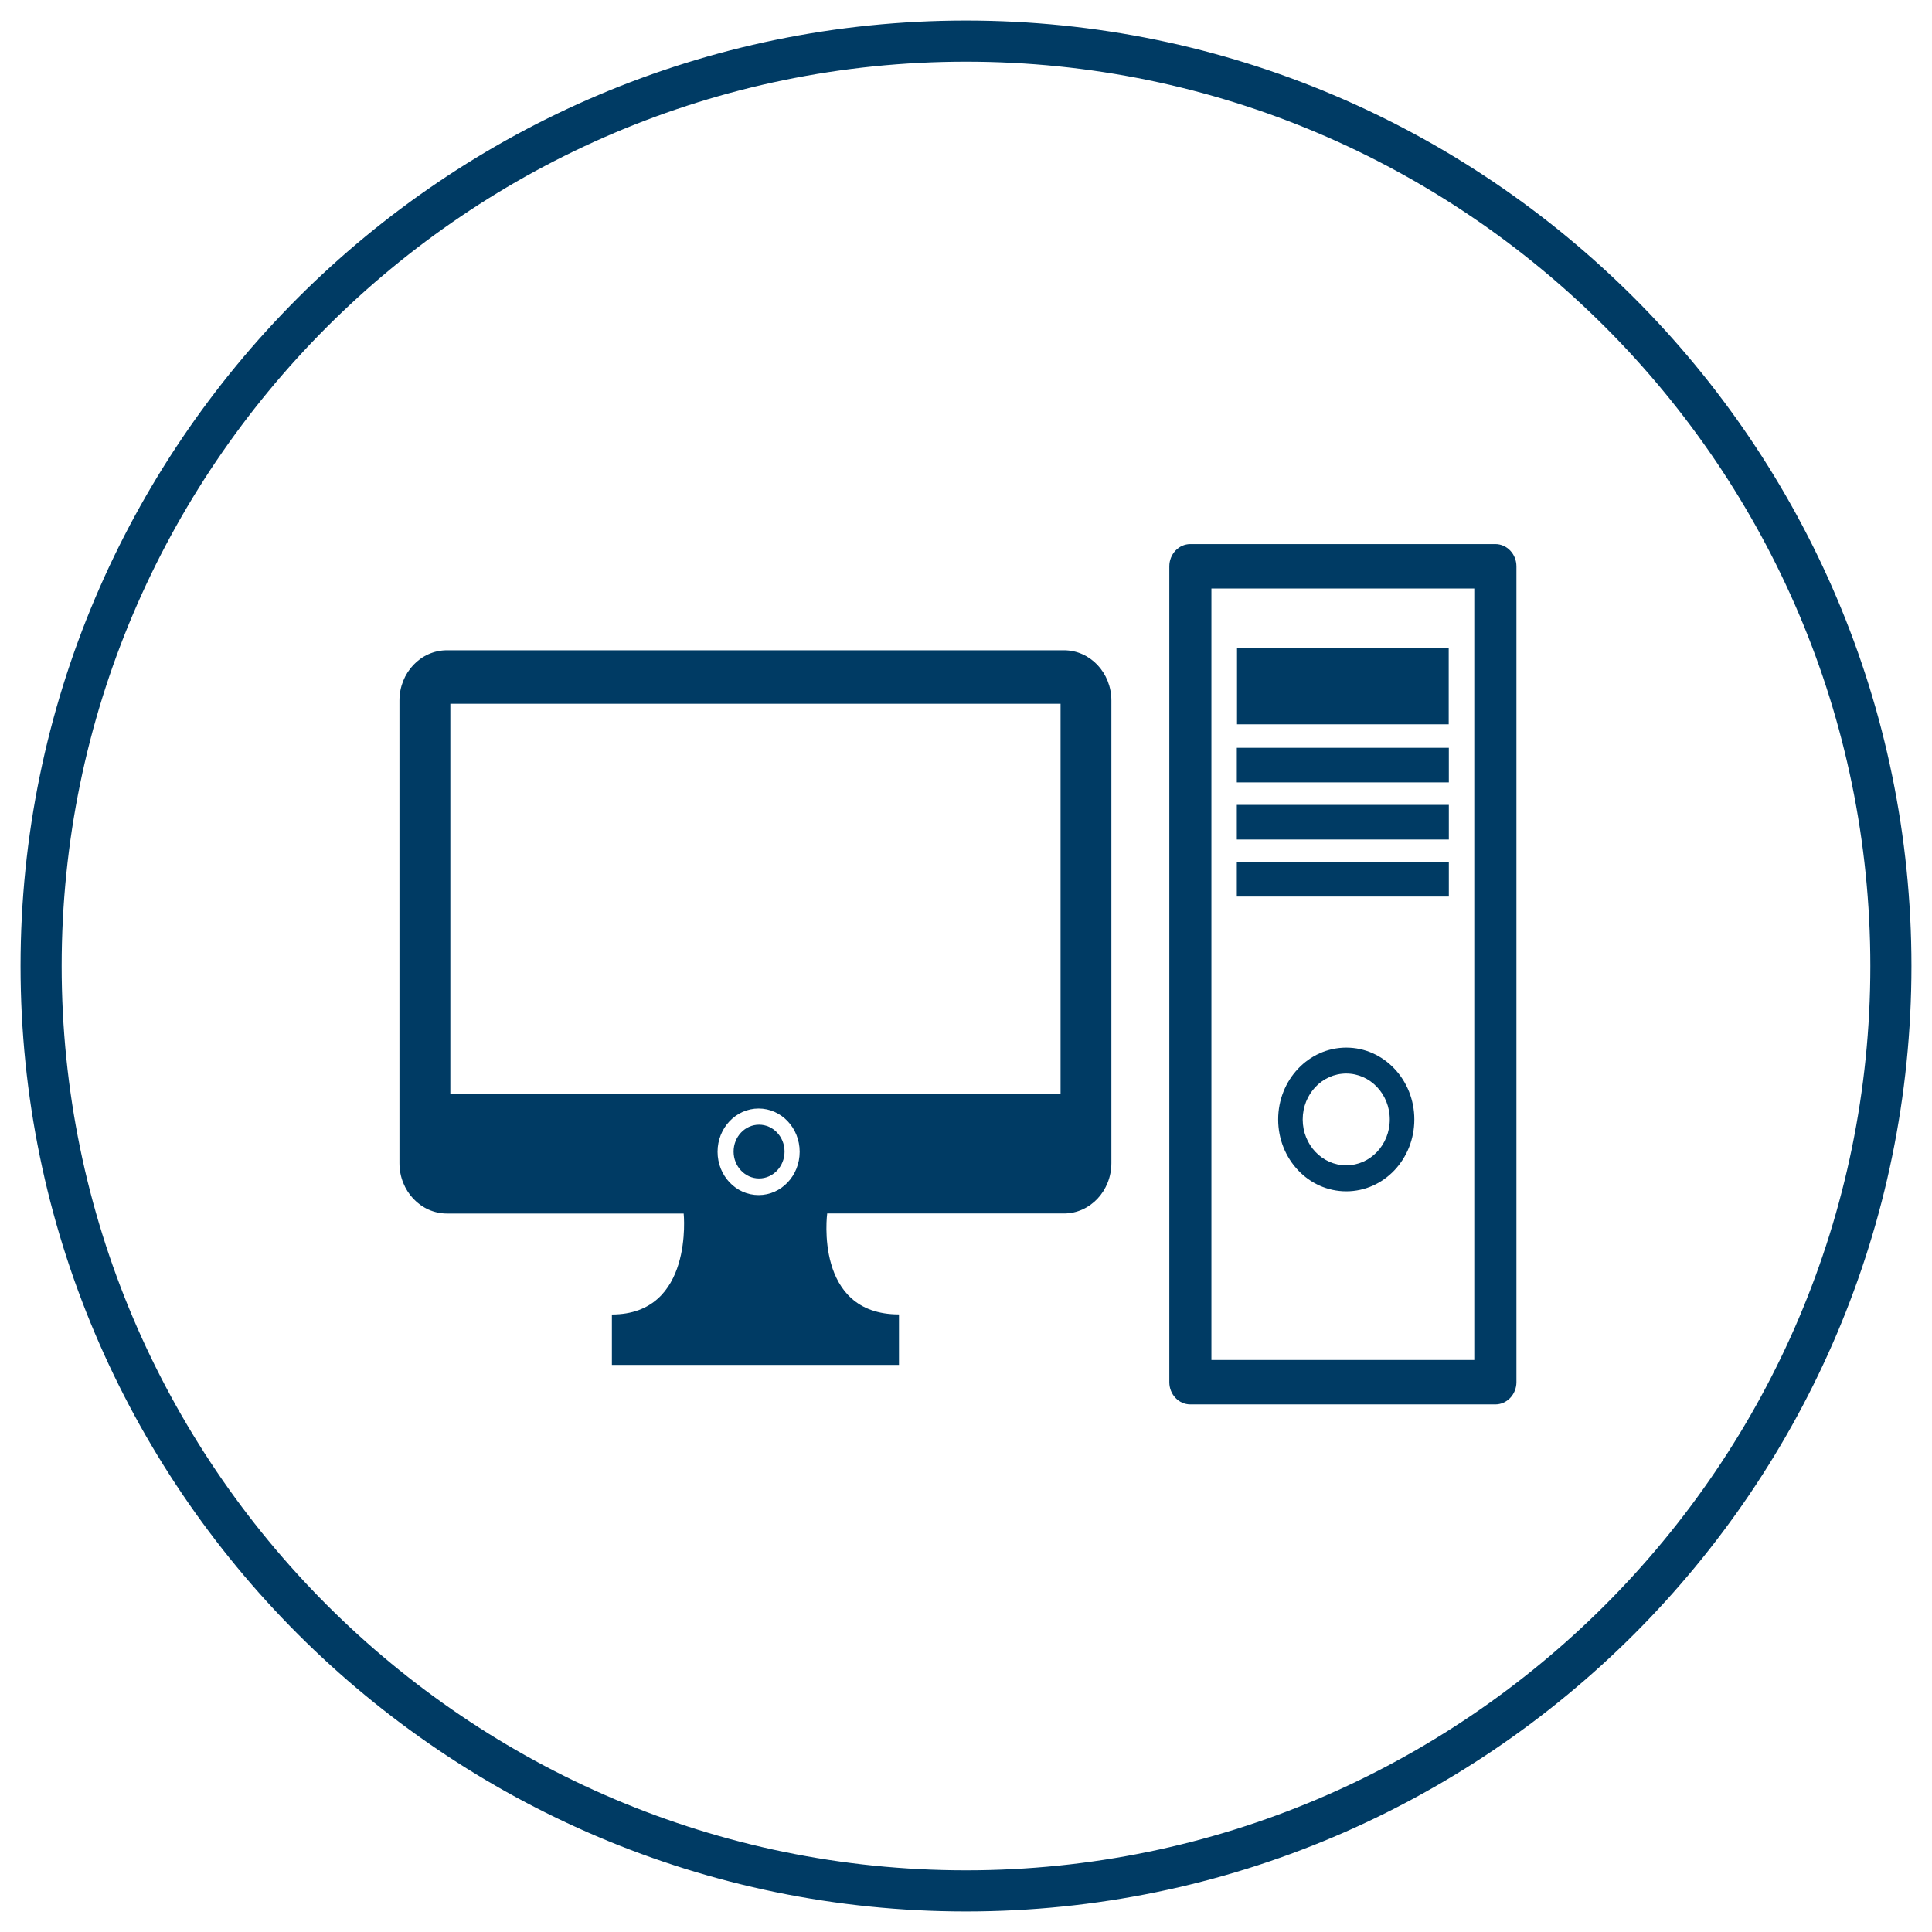
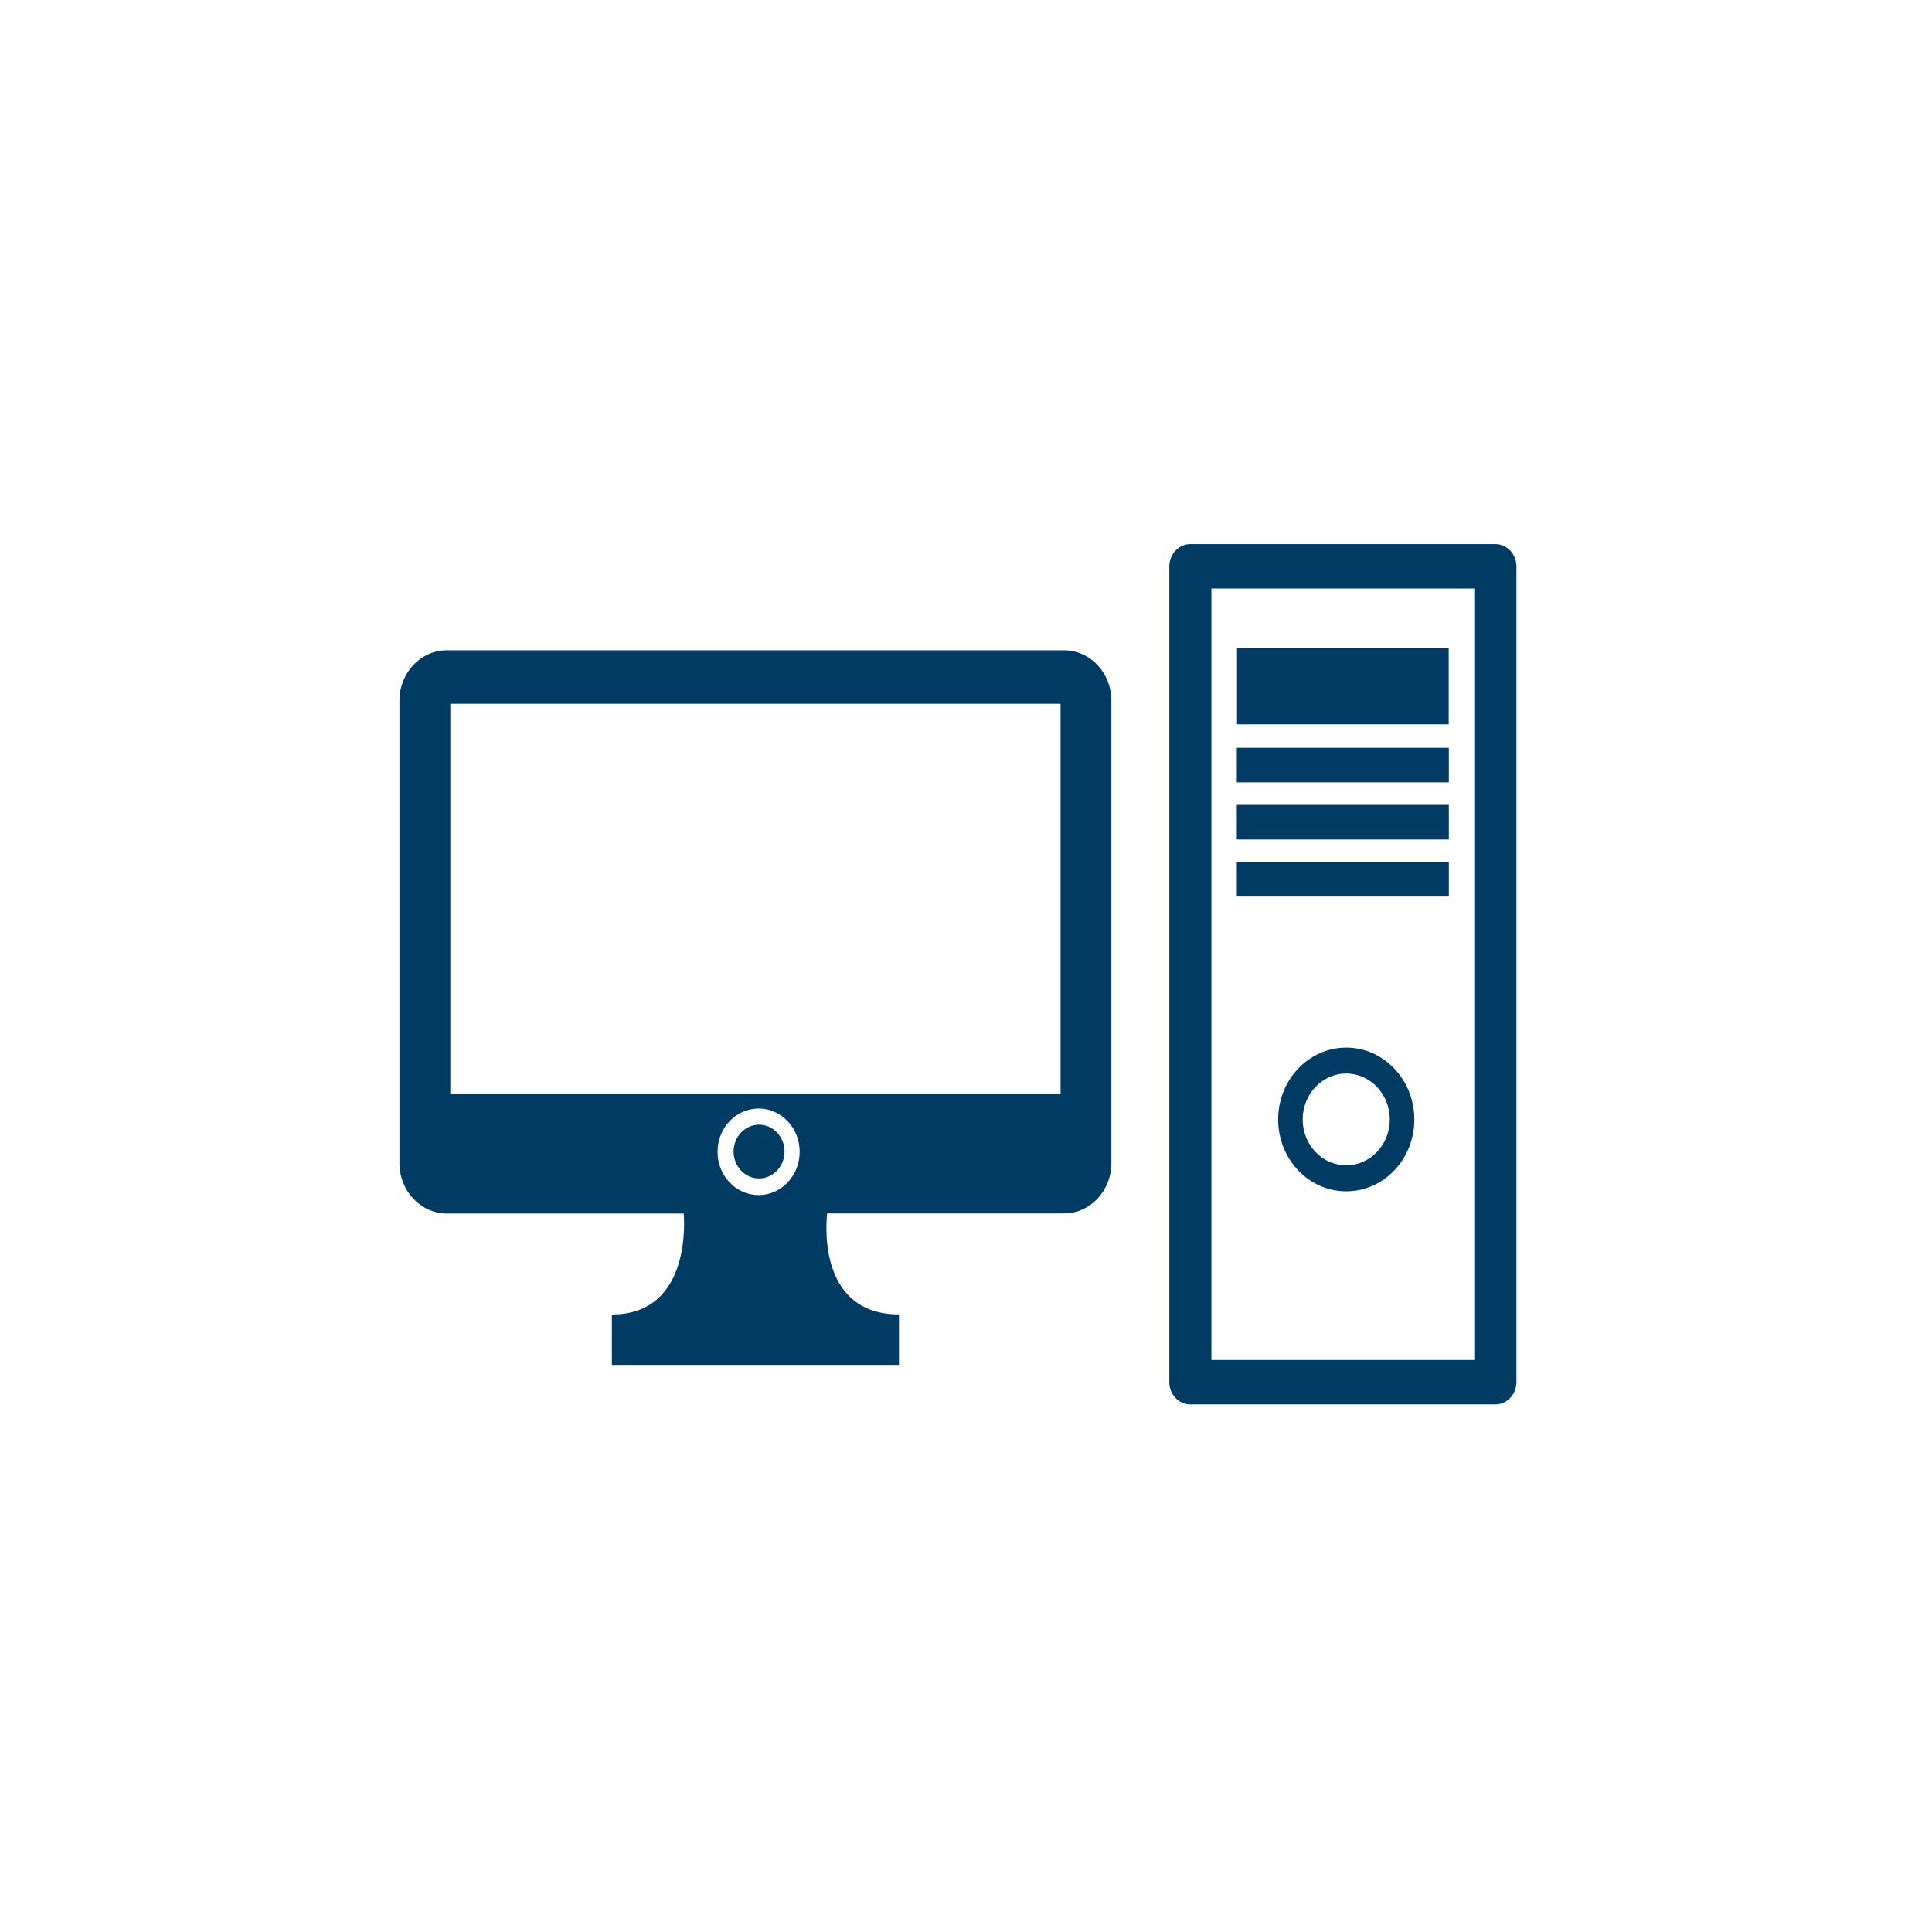
<svg xmlns="http://www.w3.org/2000/svg" xmlns:ns1="http://sodipodi.sourceforge.net/DTD/sodipodi-0.dtd" xmlns:ns2="http://www.inkscape.org/namespaces/inkscape" version="1.1" id="Layer_1" x="0px" y="0px" viewBox="-552 268 94 94" style="enable-background:new -552 268 94 94;" xml:space="preserve" ns1:docname="webinar-circle.svg" ns2:version="0.92.3 (2405546, 2018-03-11)">
  <defs id="defs31" />
  <ns1:namedview pagecolor="#ffffff" bordercolor="#666666" borderopacity="1" objecttolerance="10" gridtolerance="10" guidetolerance="10" ns2:pageopacity="0" ns2:pageshadow="2" ns2:window-width="1920" ns2:window-height="1017" id="namedview29" showgrid="false" ns2:zoom="2.5106383" ns2:cx="47" ns2:cy="31.067797" ns2:window-x="-8" ns2:window-y="-8" ns2:window-maximized="1" ns2:current-layer="Layer_1" />
  <style type="text/css" id="style2">
	.st0{fill:none;stroke:#003b64;stroke-width:2;stroke-linecap:round;stroke-linejoin:round;stroke-miterlimit:10;}
</style>
  <g id="g26">
    <g id="g6">
-       <path class="st0" d="M-460,315c0,24.8-20.2,45-45,45l0,0c-24.8,0-45-20.2-45-45l0,0c0-24.8,20.2-45,45-45l0,0    C-480.2,270-460,290.2-460,315L-460,315z" id="path4" />
-     </g>
+       </g>
    <g id="g24">
      <g id="g10">
			
		</g>
      <g id="g22">
        <g id="g18">
				
				
				
			</g>
      </g>
    </g>
  </g>
  <g id="g882" transform="matrix(1.579,0,0,1.666,-532.565,286.73)">
    <g id="g4">
      <path style="fill:#003b64;fill-opacity:1" d="m 32.335,11.606 h -6.533 v -1.009 h 6.533 z m 0,0.658 h -6.533 v 1.011 h 6.533 z M 32.331,7.687 H 25.808 V 9.91 h 6.523 z m 2.087,-2.39 v 23.827 c -10e-4,0.357 -0.292,0.648 -0.65,0.648 h -9.397 c -0.359,0 -0.649,-0.291 -0.649,-0.649 V 5.297 c 0,-0.358 0.29,-0.65 0.649,-0.65 h 9.397 c 0.359,0 0.65,0.292 0.65,0.65 z m -1.299,0.647 h -8.1 v 22.53 h 8.1 z m -0.784,7.988 h -6.533 v 1.008 h 6.533 z m -1.063,7.518 c 0,1.162 -0.939,2.099 -2.097,2.099 -1.16,0 -2.099,-0.938 -2.099,-2.099 0,-1.158 0.94,-2.098 2.099,-2.098 1.158,0 2.097,0.941 2.097,2.098 z m -0.757,0 c 0,-0.739 -0.6,-1.341 -1.341,-1.341 -0.742,0 -1.342,0.601 -1.342,1.341 0,0.74 0.6,1.34 1.342,1.34 0.741,0 1.341,-0.6 1.341,-1.34 z M 21.937,9.218 v 13.505 c 0,0.814 -0.655,1.473 -1.461,1.473 H 13.18 c 0,0 -0.414,2.948 2.212,2.948 v 1.475 H 13.18 8.758 6.546 v -1.473 c 2.529,0 2.212,-2.948 2.212,-2.948 H 1.465 C 0.656,24.198 0,23.539 0,22.725 V 9.218 C 0,8.404 0.656,7.748 1.465,7.748 h 19.01 c 0.807,0 1.462,0.656 1.462,1.47 z m -9.605,13.176 c 0,-0.698 -0.566,-1.263 -1.264,-1.263 -0.699,0 -1.266,0.565 -1.266,1.263 0,0.698 0.566,1.265 1.266,1.265 0.699,0 1.264,-0.567 1.264,-1.265 z M 20.371,9.311 H 1.568 v 11.387 h 18.802 10e-4 c 0,0 0,-11.387 0,-11.387 z m -9.29,12.292 c -0.434,0 -0.785,0.352 -0.785,0.785 0,0.433 0.352,0.785 0.785,0.785 0.433,0 0.785,-0.352 0.785,-0.785 0,-0.433 -0.351,-0.785 -0.785,-0.785 z" id="path2" ns2:connector-curvature="0" />
    </g>
    <g id="g6-6">
</g>
    <g id="g8">
</g>
    <g id="g10-1">
</g>
    <g id="g12">
</g>
    <g id="g14">
</g>
    <g id="g16">
</g>
    <g id="g18-3">
</g>
    <g id="g20">
</g>
    <g id="g22-0">
</g>
    <g id="g24-4">
</g>
    <g id="g26-8">
</g>
    <g id="g28">
</g>
    <g id="g30">
</g>
    <g id="g32">
</g>
    <g id="g34">
</g>
  </g>
</svg>